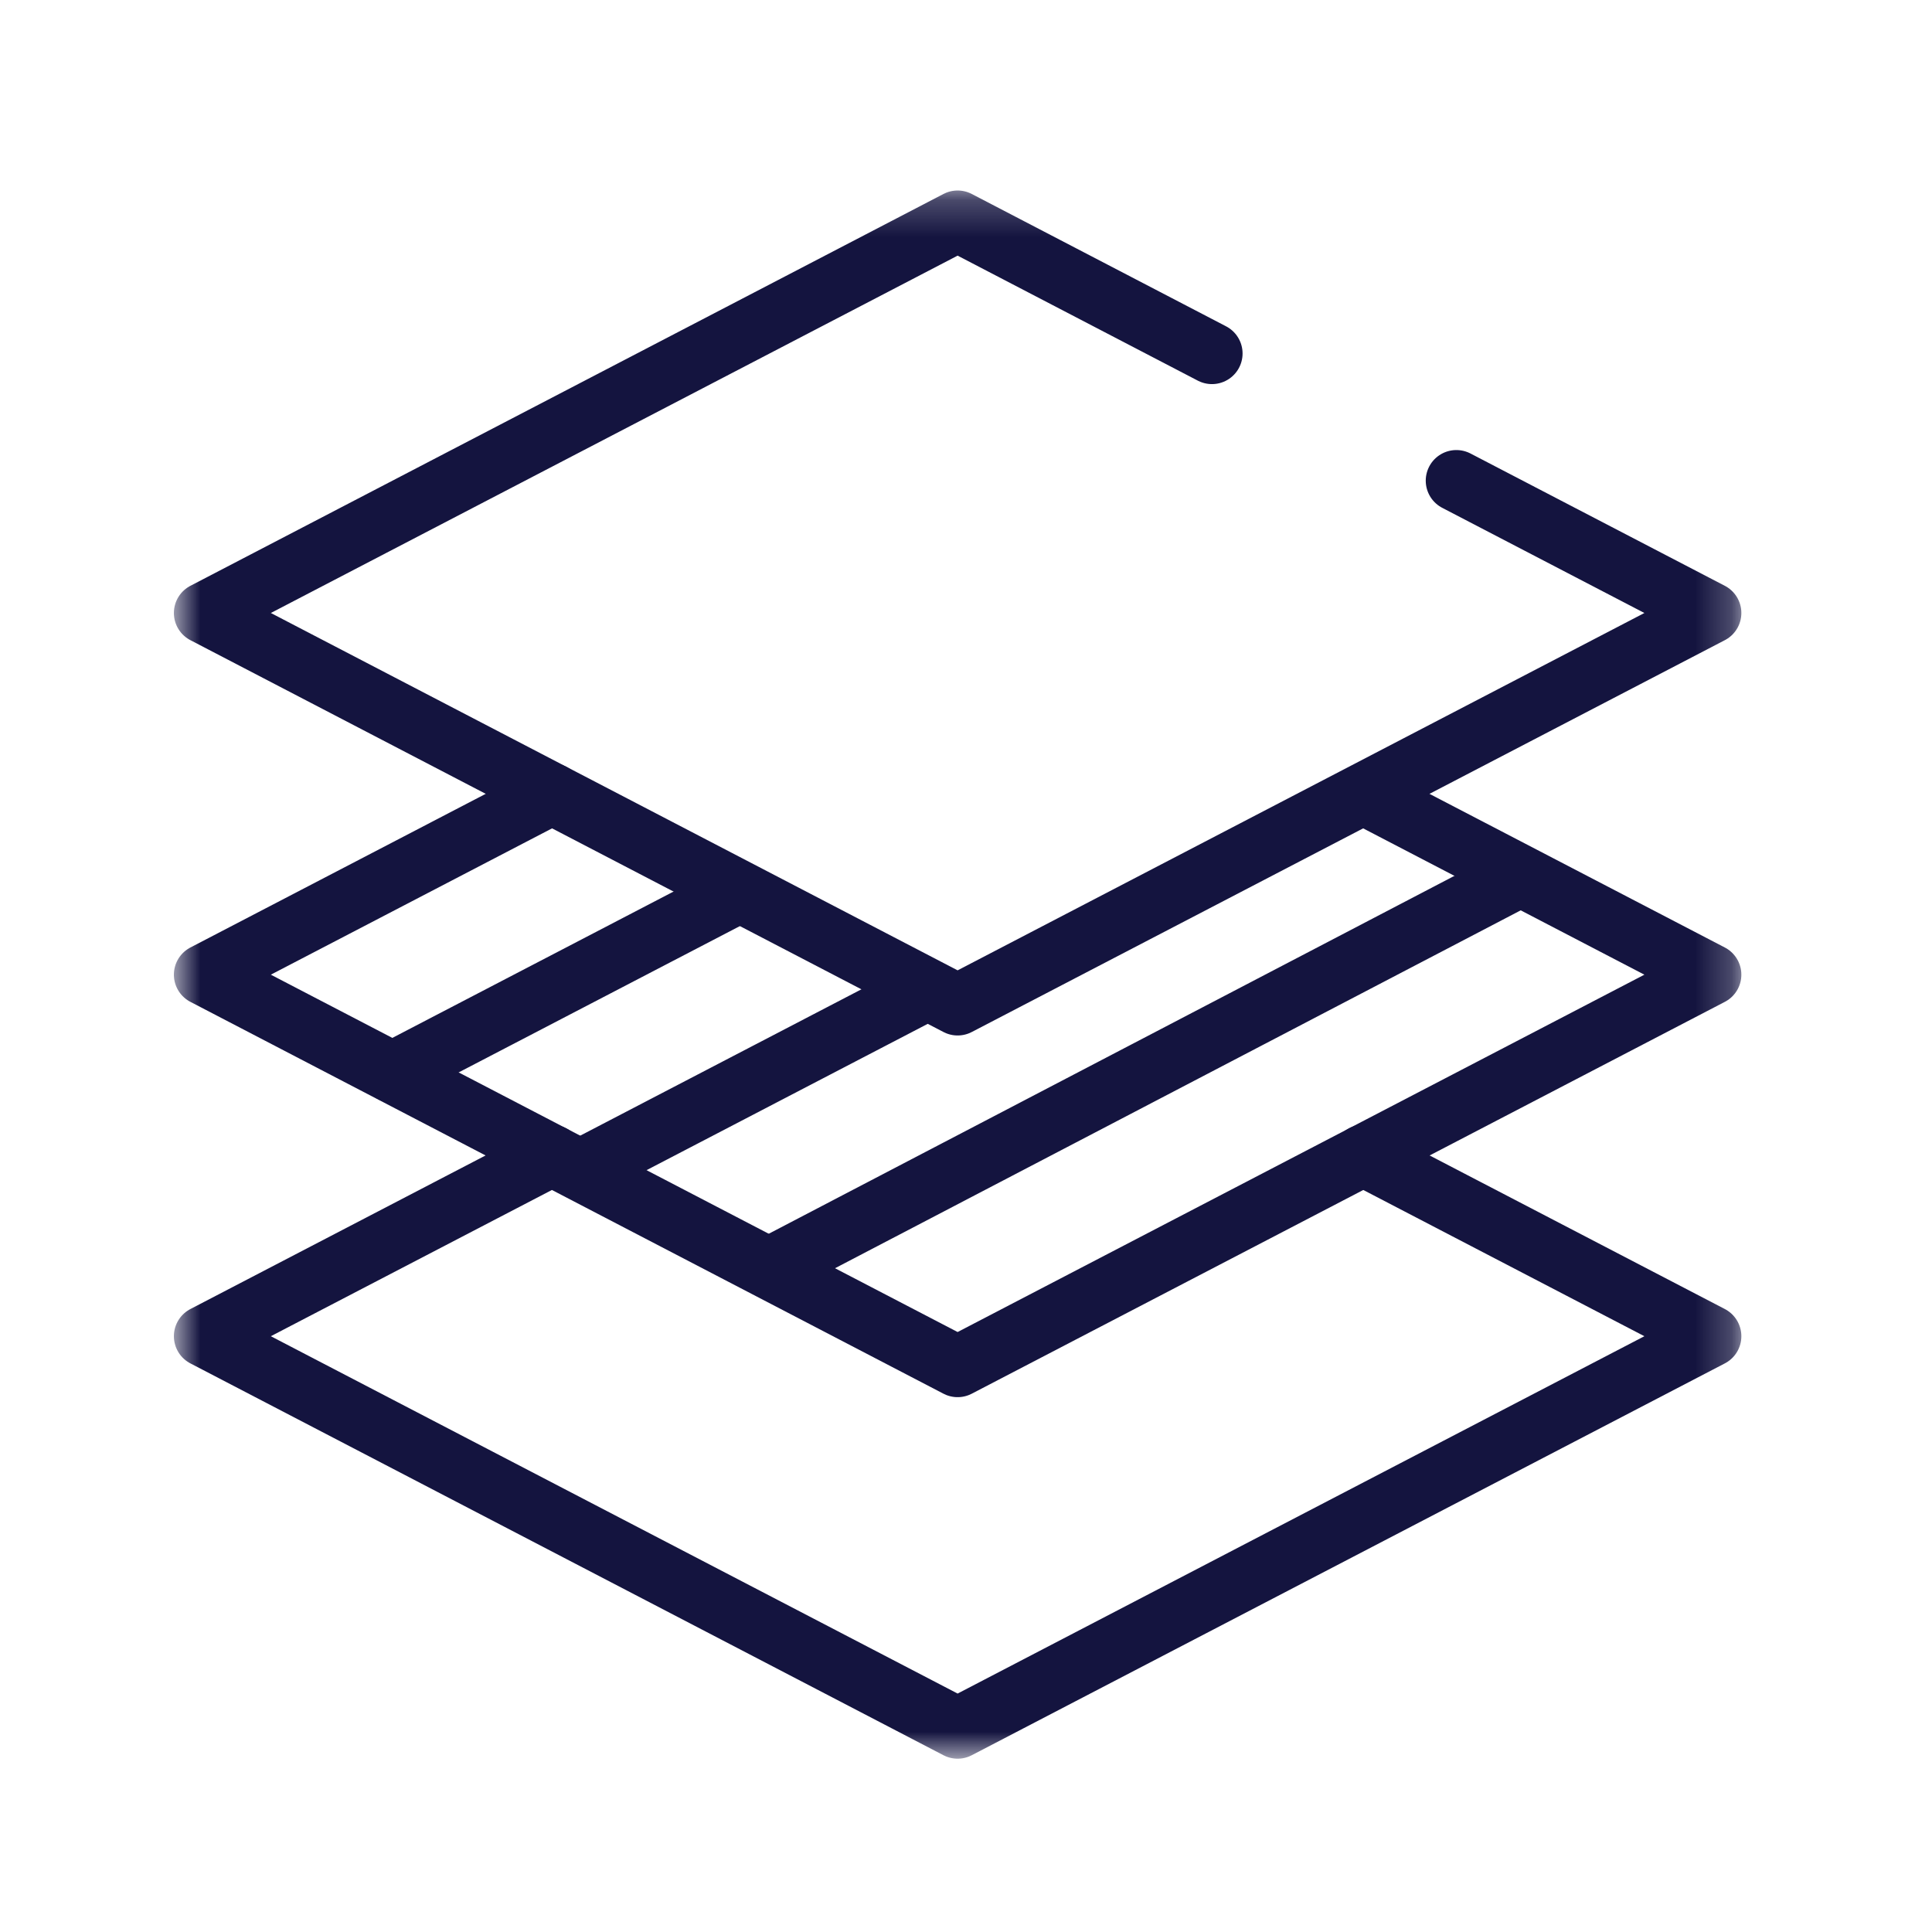
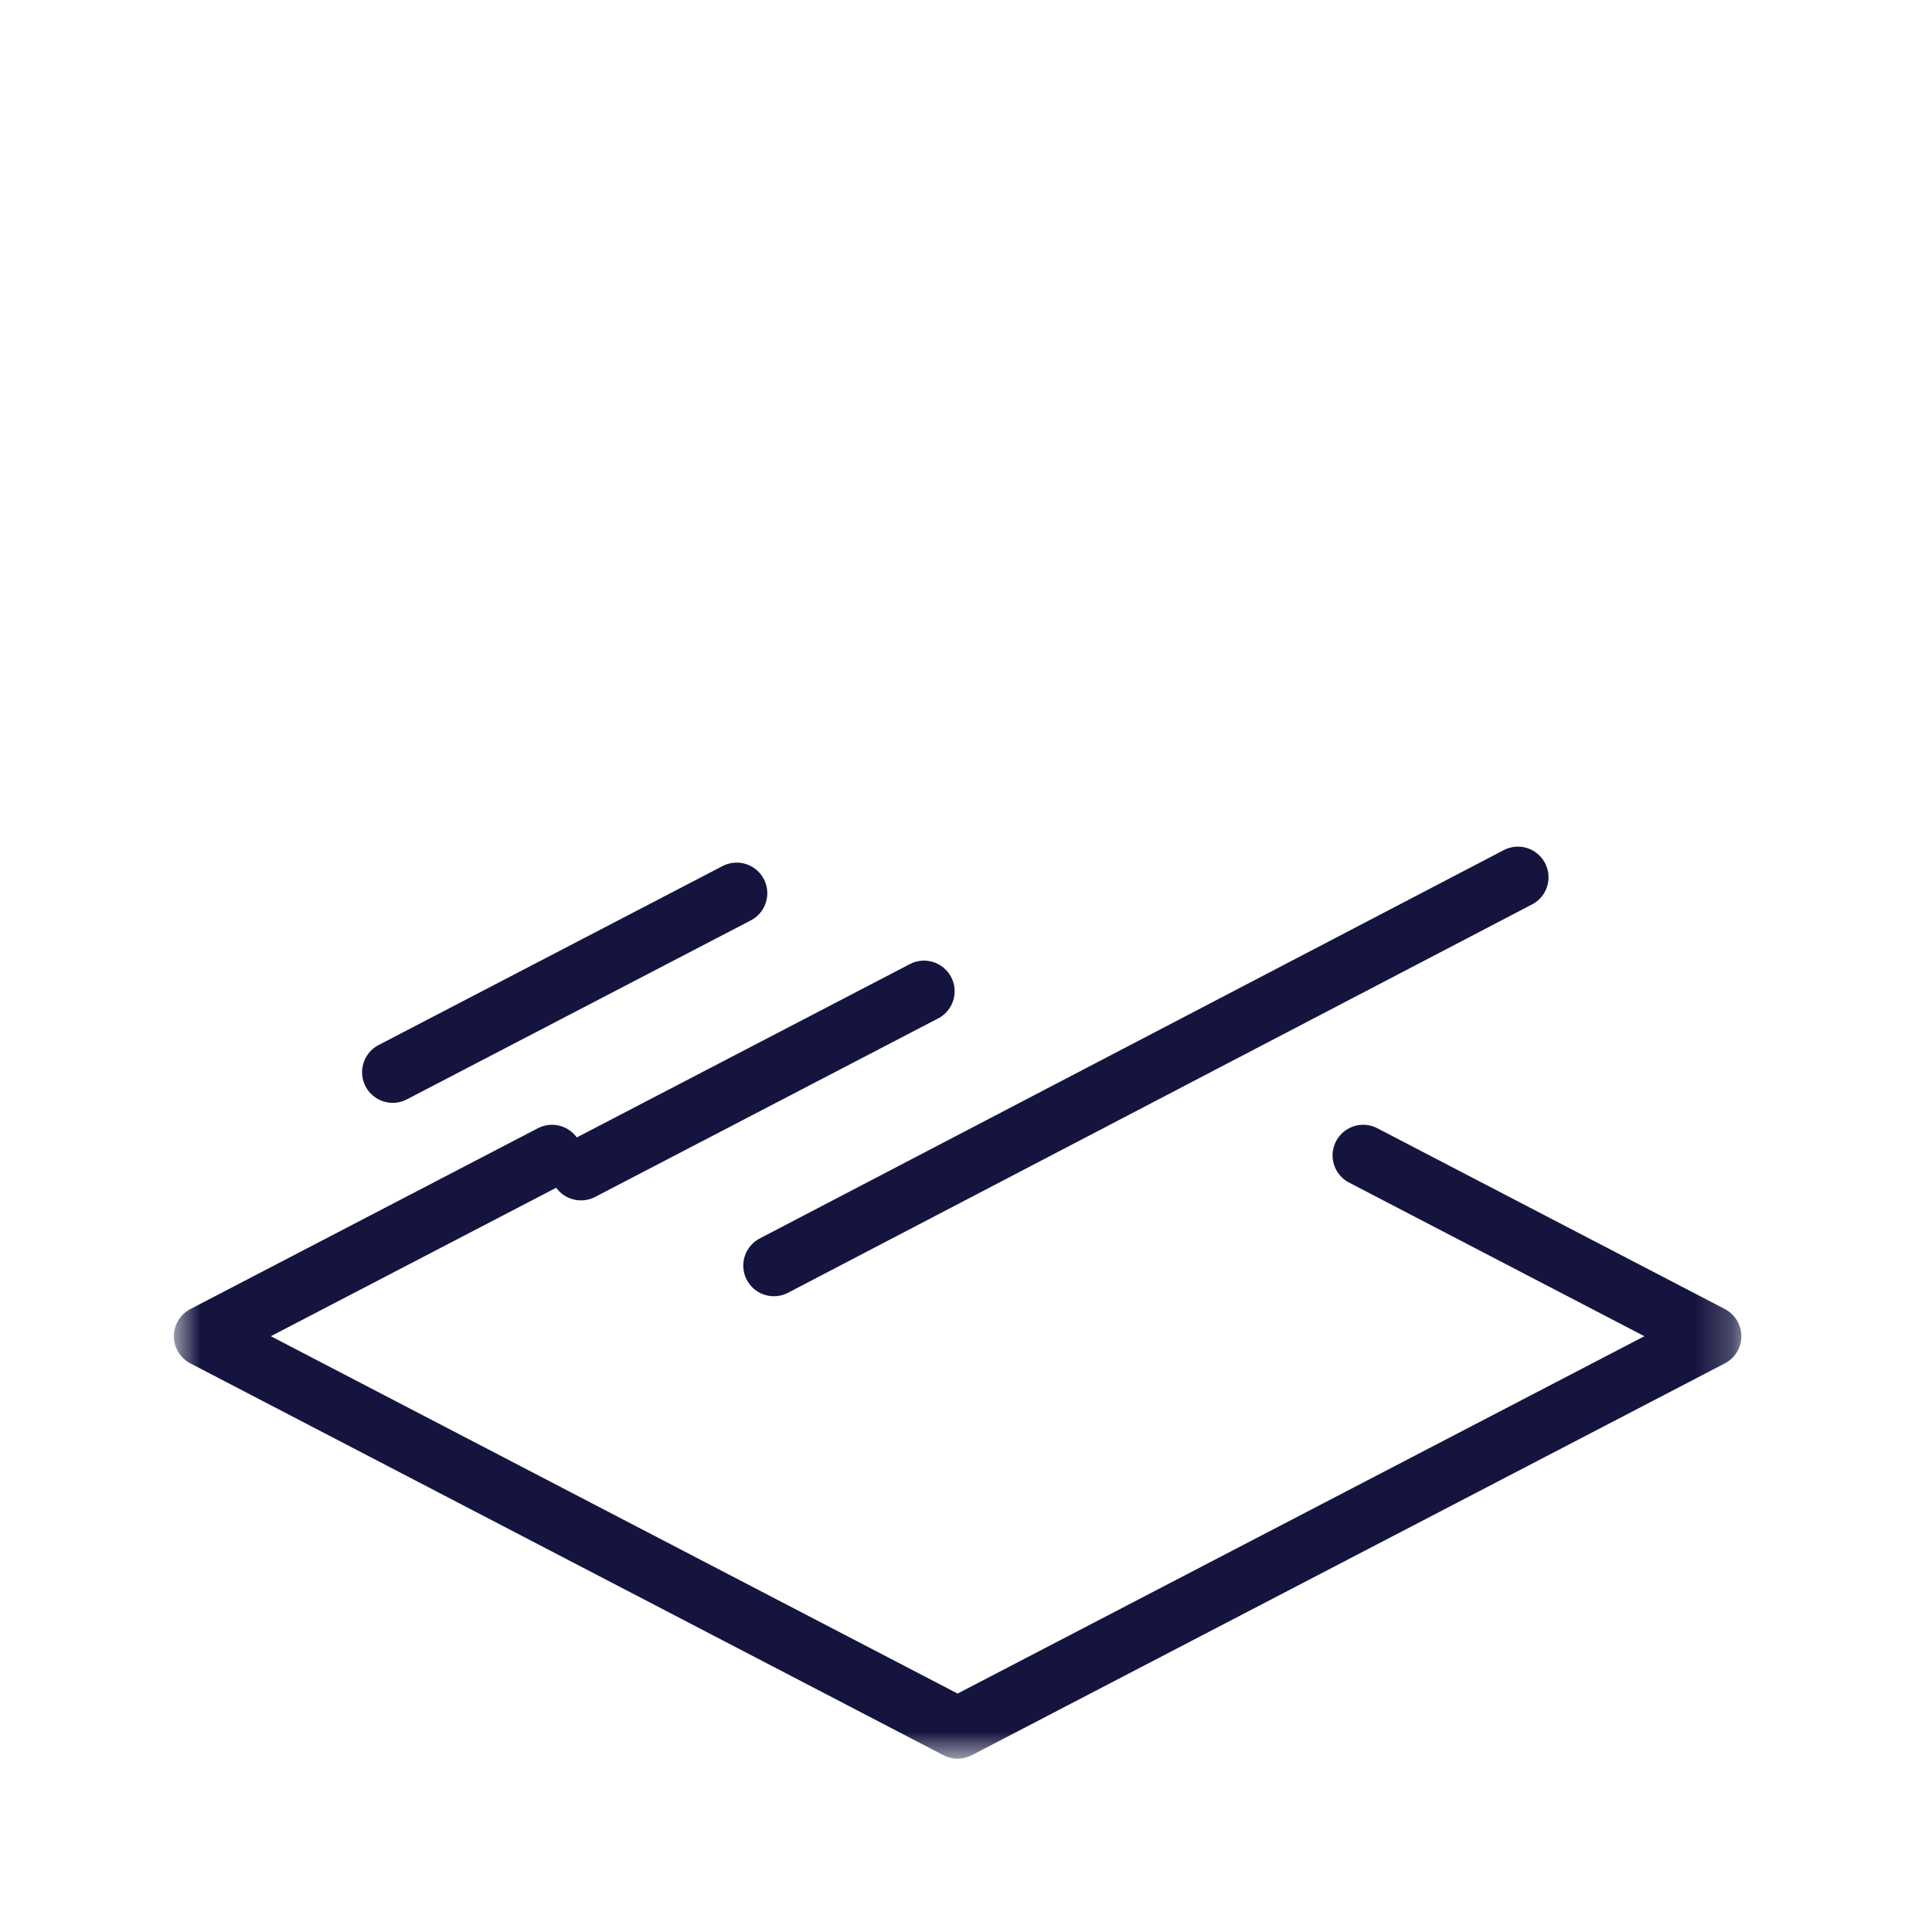
<svg xmlns="http://www.w3.org/2000/svg" width="53" height="53" fill="none">
  <mask id="a" width="44" height="44" x="4" y="5" maskUnits="userSpaceOnUse" style="mask-type:luminance">
    <path fill="#fff" d="M4.77 5.227h43v43h-43z" />
  </mask>
  <g mask="url(#a)">
    <path stroke="#14143F" stroke-linecap="round" stroke-linejoin="round" stroke-miterlimit="10" stroke-width="1.68" d="m37.396 31.696 9.534 4.96-20.66 10.75-20.66-10.75 9.533-4.96" />
  </g>
  <path stroke="#14143F" stroke-linecap="round" stroke-linejoin="round" stroke-miterlimit="10" stroke-width="1.68" d="m10.773 29.414 9.436-4.91M15.938 32.09l9.41-4.897M21.23 34.719 41.64 24.066" />
  <mask id="b" width="44" height="44" x="4" y="5" maskUnits="userSpaceOnUse" style="mask-type:luminance">
    <path fill="#fff" d="M4.77 5.227h43v43h-43z" />
  </mask>
  <g mask="url(#b)">
-     <path stroke="#14143F" stroke-linecap="round" stroke-linejoin="round" stroke-miterlimit="10" stroke-width="1.68" d="m37.45 21.806 9.48 4.932-20.66 10.75-20.66-10.75 9.533-4.96" />
-     <path stroke="#14143F" stroke-linecap="round" stroke-linejoin="round" stroke-miterlimit="10" stroke-width="1.68" d="m39.952 13.186 6.978 3.63-20.66 10.75-20.66-10.75 20.66-10.75 6.977 3.631" />
-   </g>
+     </g>
</svg>